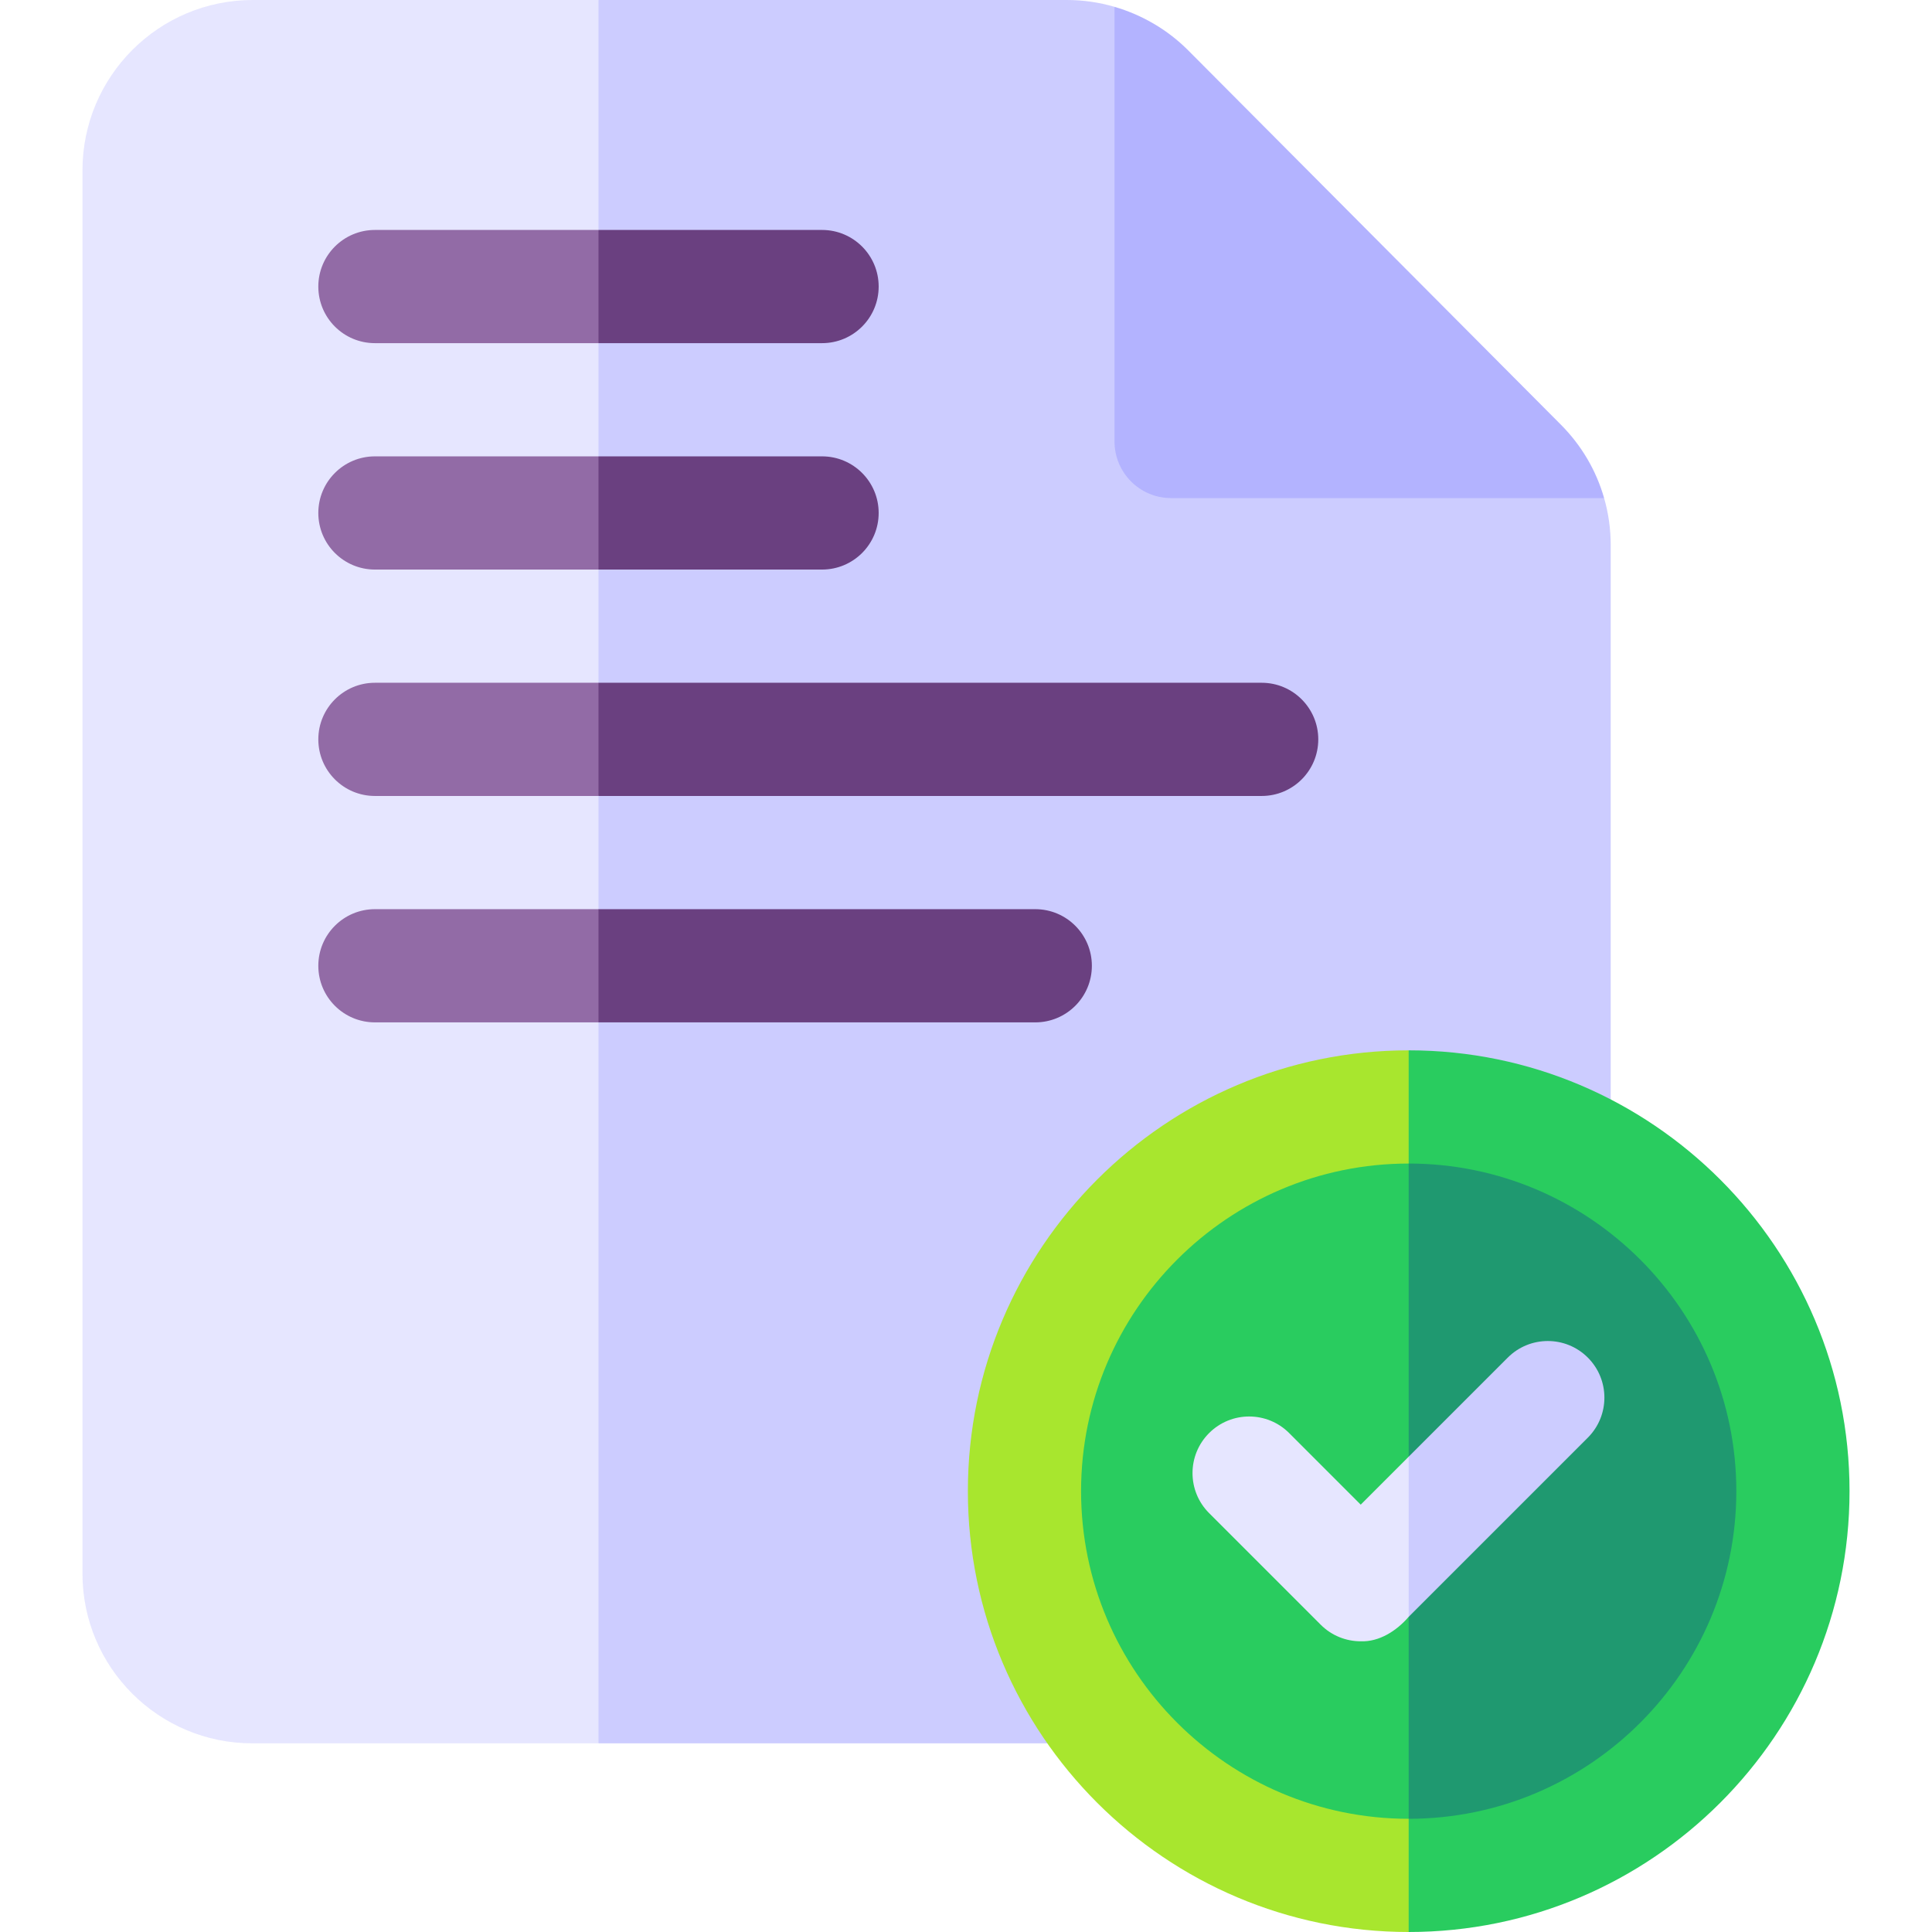
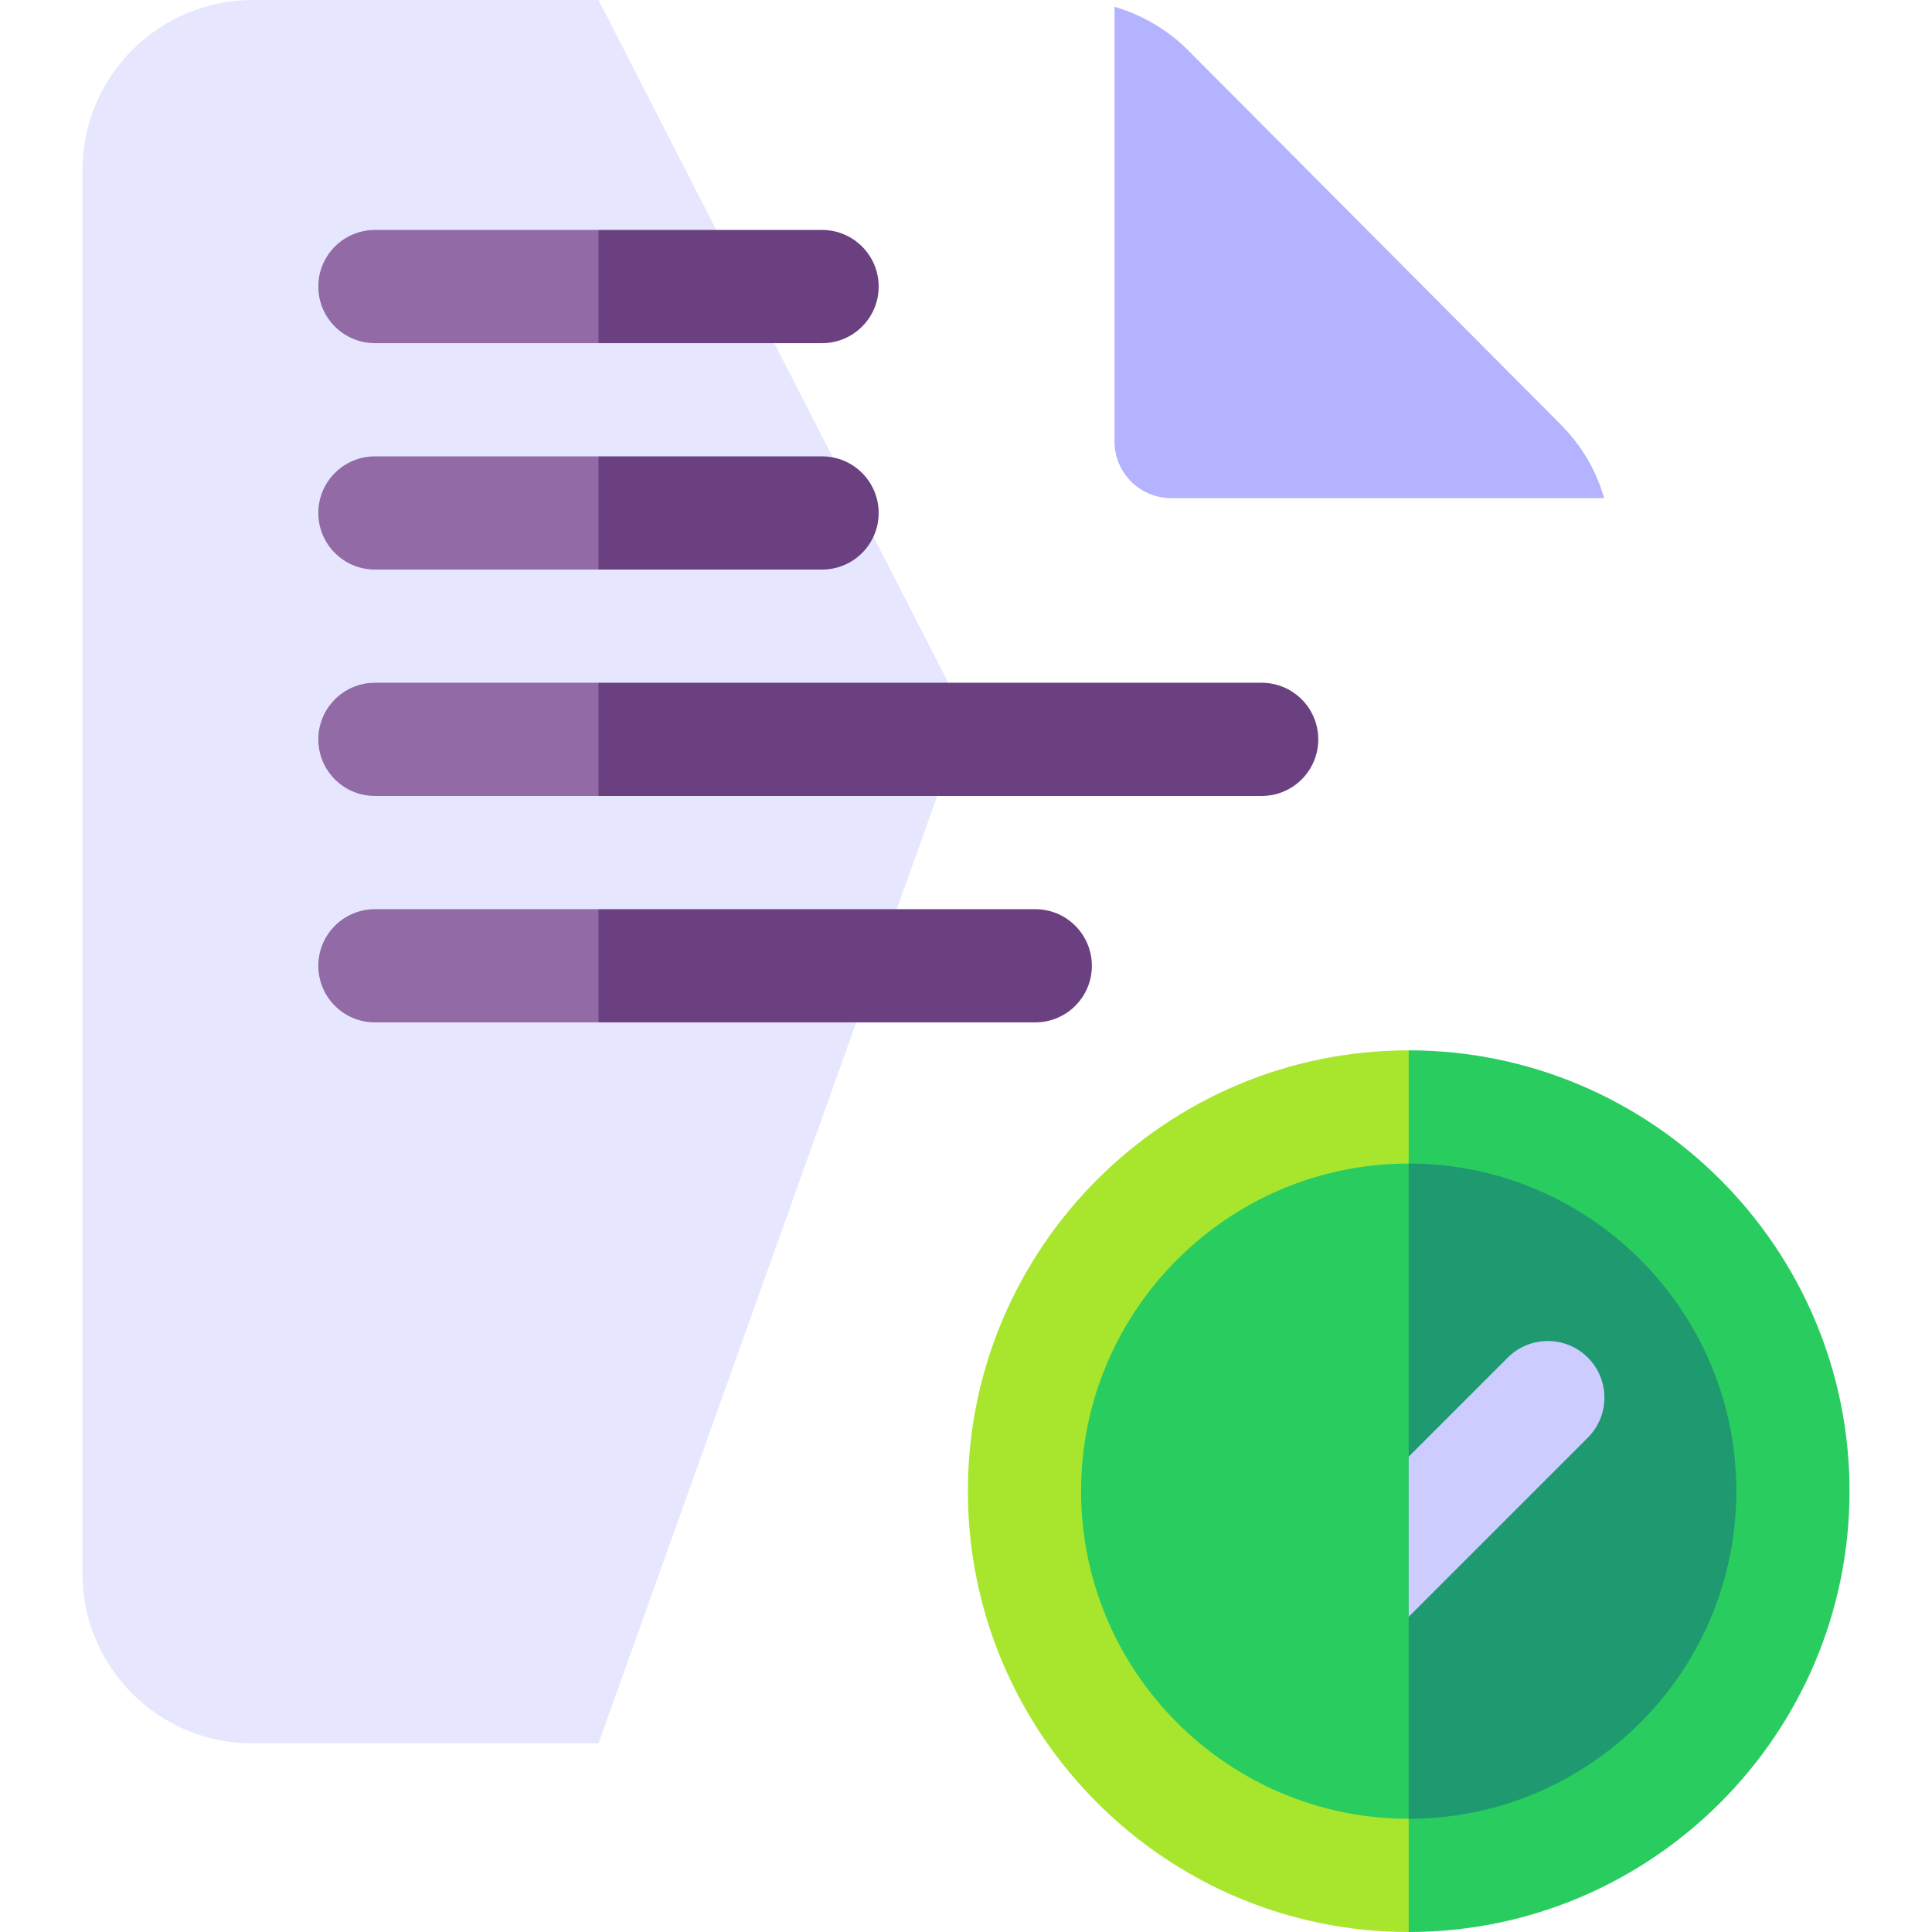
<svg xmlns="http://www.w3.org/2000/svg" id="Capa_1" enable-background="new 0 0 512 512" height="512" viewBox="0 0 512 512" width="512">
  <g>
    <g>
      <path d="m158.606 0 97.289 189.902-97.289 272.098h-91.751c-24.85 0-45-20.15-45-45v-371.84c0-24.94 20.22-45.16 45.16-45.16z" fill="#e6e6ff" />
-       <path d="m426.855 144.52v272.48c0 24.85-20.15 45-45 45h-223.249v-462h124.149c4.28 0 8.52.62 12.6 1.81l39.07 89.8 90.68 40.39c1.16 4.02 1.75 8.22 1.75 12.52z" fill="#ccf" />
      <g>
        <path d="m425.107 132h-114.75c-8.28 0-15-6.72-15-15v-115.19c7.32 2.13 14.09 6.08 19.52 11.53l98.77 99.2c5.49 5.51 9.39 12.19 11.46 19.46z" fill="#b3b3ff" />
      </g>
    </g>
    <g>
      <path d="m158.606 180.94 11.937 12.307-11.937 17.693h-59.25c-8.28 0-15-6.71-15-15 0-8.28 6.72-15 15-15z" fill="#926ba6" />
    </g>
    <g>
      <path d="m158.606 240.94 17.618 16.216-17.618 13.784h-59.25c-8.28 0-15-6.71-15-15 0-8.28 6.72-15 15-15z" fill="#926ba6" />
    </g>
    <g>
      <g>
        <path d="m158.606 60.94 11.937 20.118-11.937 9.882h-59.25c-8.28 0-15-6.71-15-15 0-8.28 6.72-15 15-15z" fill="#926ba6" />
      </g>
      <g>
        <path d="m158.606 120.94 15.976 24.739-15.976 5.261h-59.25c-8.28 0-15-6.71-15-15 0-8.28 6.72-15 15-15z" fill="#926ba6" />
      </g>
      <g fill="#6a4080">
        <path d="m232.856 135.94c0 8.29-6.72 15-15 15h-59.25v-30h59.25c8.28 0 15 6.72 15 15z" />
        <path d="m232.856 75.94c0 8.29-6.72 15-15 15h-59.25v-30h59.25c8.28 0 15 6.72 15 15z" />
      </g>
    </g>
    <path d="m289.356 255.94c0 8.29-6.72 15-15 15h-115.75v-30h115.75c8.28 0 15 6.72 15 15z" fill="#6a4080" />
    <path d="m349.356 195.94c0 8.29-6.72 15-15 15h-175.75v-30h175.75c8.28 0 15 6.72 15 15z" fill="#6a4080" />
    <path d="m373.315 293.35 35.294 88.474-35.294 115.176c-56.23 0-101.82-45.59-101.82-101.83 0-56.23 45.59-101.82 101.82-101.82z" fill="#29cc5f" />
    <path d="m475.145 395.17c0 56.24-45.59 101.83-101.83 101.83v-203.65c56.24 0 101.83 45.59 101.83 101.82z" fill="#1f9970" />
    <g>
      <path d="m373.315 308.35 8.955-18.109-8.955-11.891c-64.41 0-116.82 52.41-116.82 116.82 0 64.42 52.41 116.83 116.82 116.83l13.737-15-13.737-15c-47.87 0-86.82-38.95-86.82-86.83 0-47.87 38.95-86.82 86.82-86.82z" fill="#a8e62e" />
    </g>
    <path d="m490.145 395.17c0 64.42-52.41 116.83-116.83 116.83v-30c47.88 0 86.83-38.95 86.83-86.83 0-47.87-38.95-86.82-86.83-86.82v-30c64.42 0 116.83 52.41 116.83 116.82z" fill="#29cc5f" />
    <g>
-       <path d="m373.315 386.04 13.737 5.887-13.737 36.543c-3.231 3.757-7.831 6.673-12.71 6.49-3.83 0-7.67-1.46-10.6-4.39l-29.58-29.58c-5.86-5.86-5.86-15.35 0-21.21s15.36-5.86 21.22 0l18.96 18.97z" fill="#e6e6ff" />
-     </g>
+       </g>
    <path d="m420.795 380.99-47.48 47.48v-42.43l26.26-26.26c5.86-5.86 15.36-5.86 21.22 0 5.85 5.86 5.85 15.35 0 21.21z" fill="#ccf" />
  </g>
</svg>